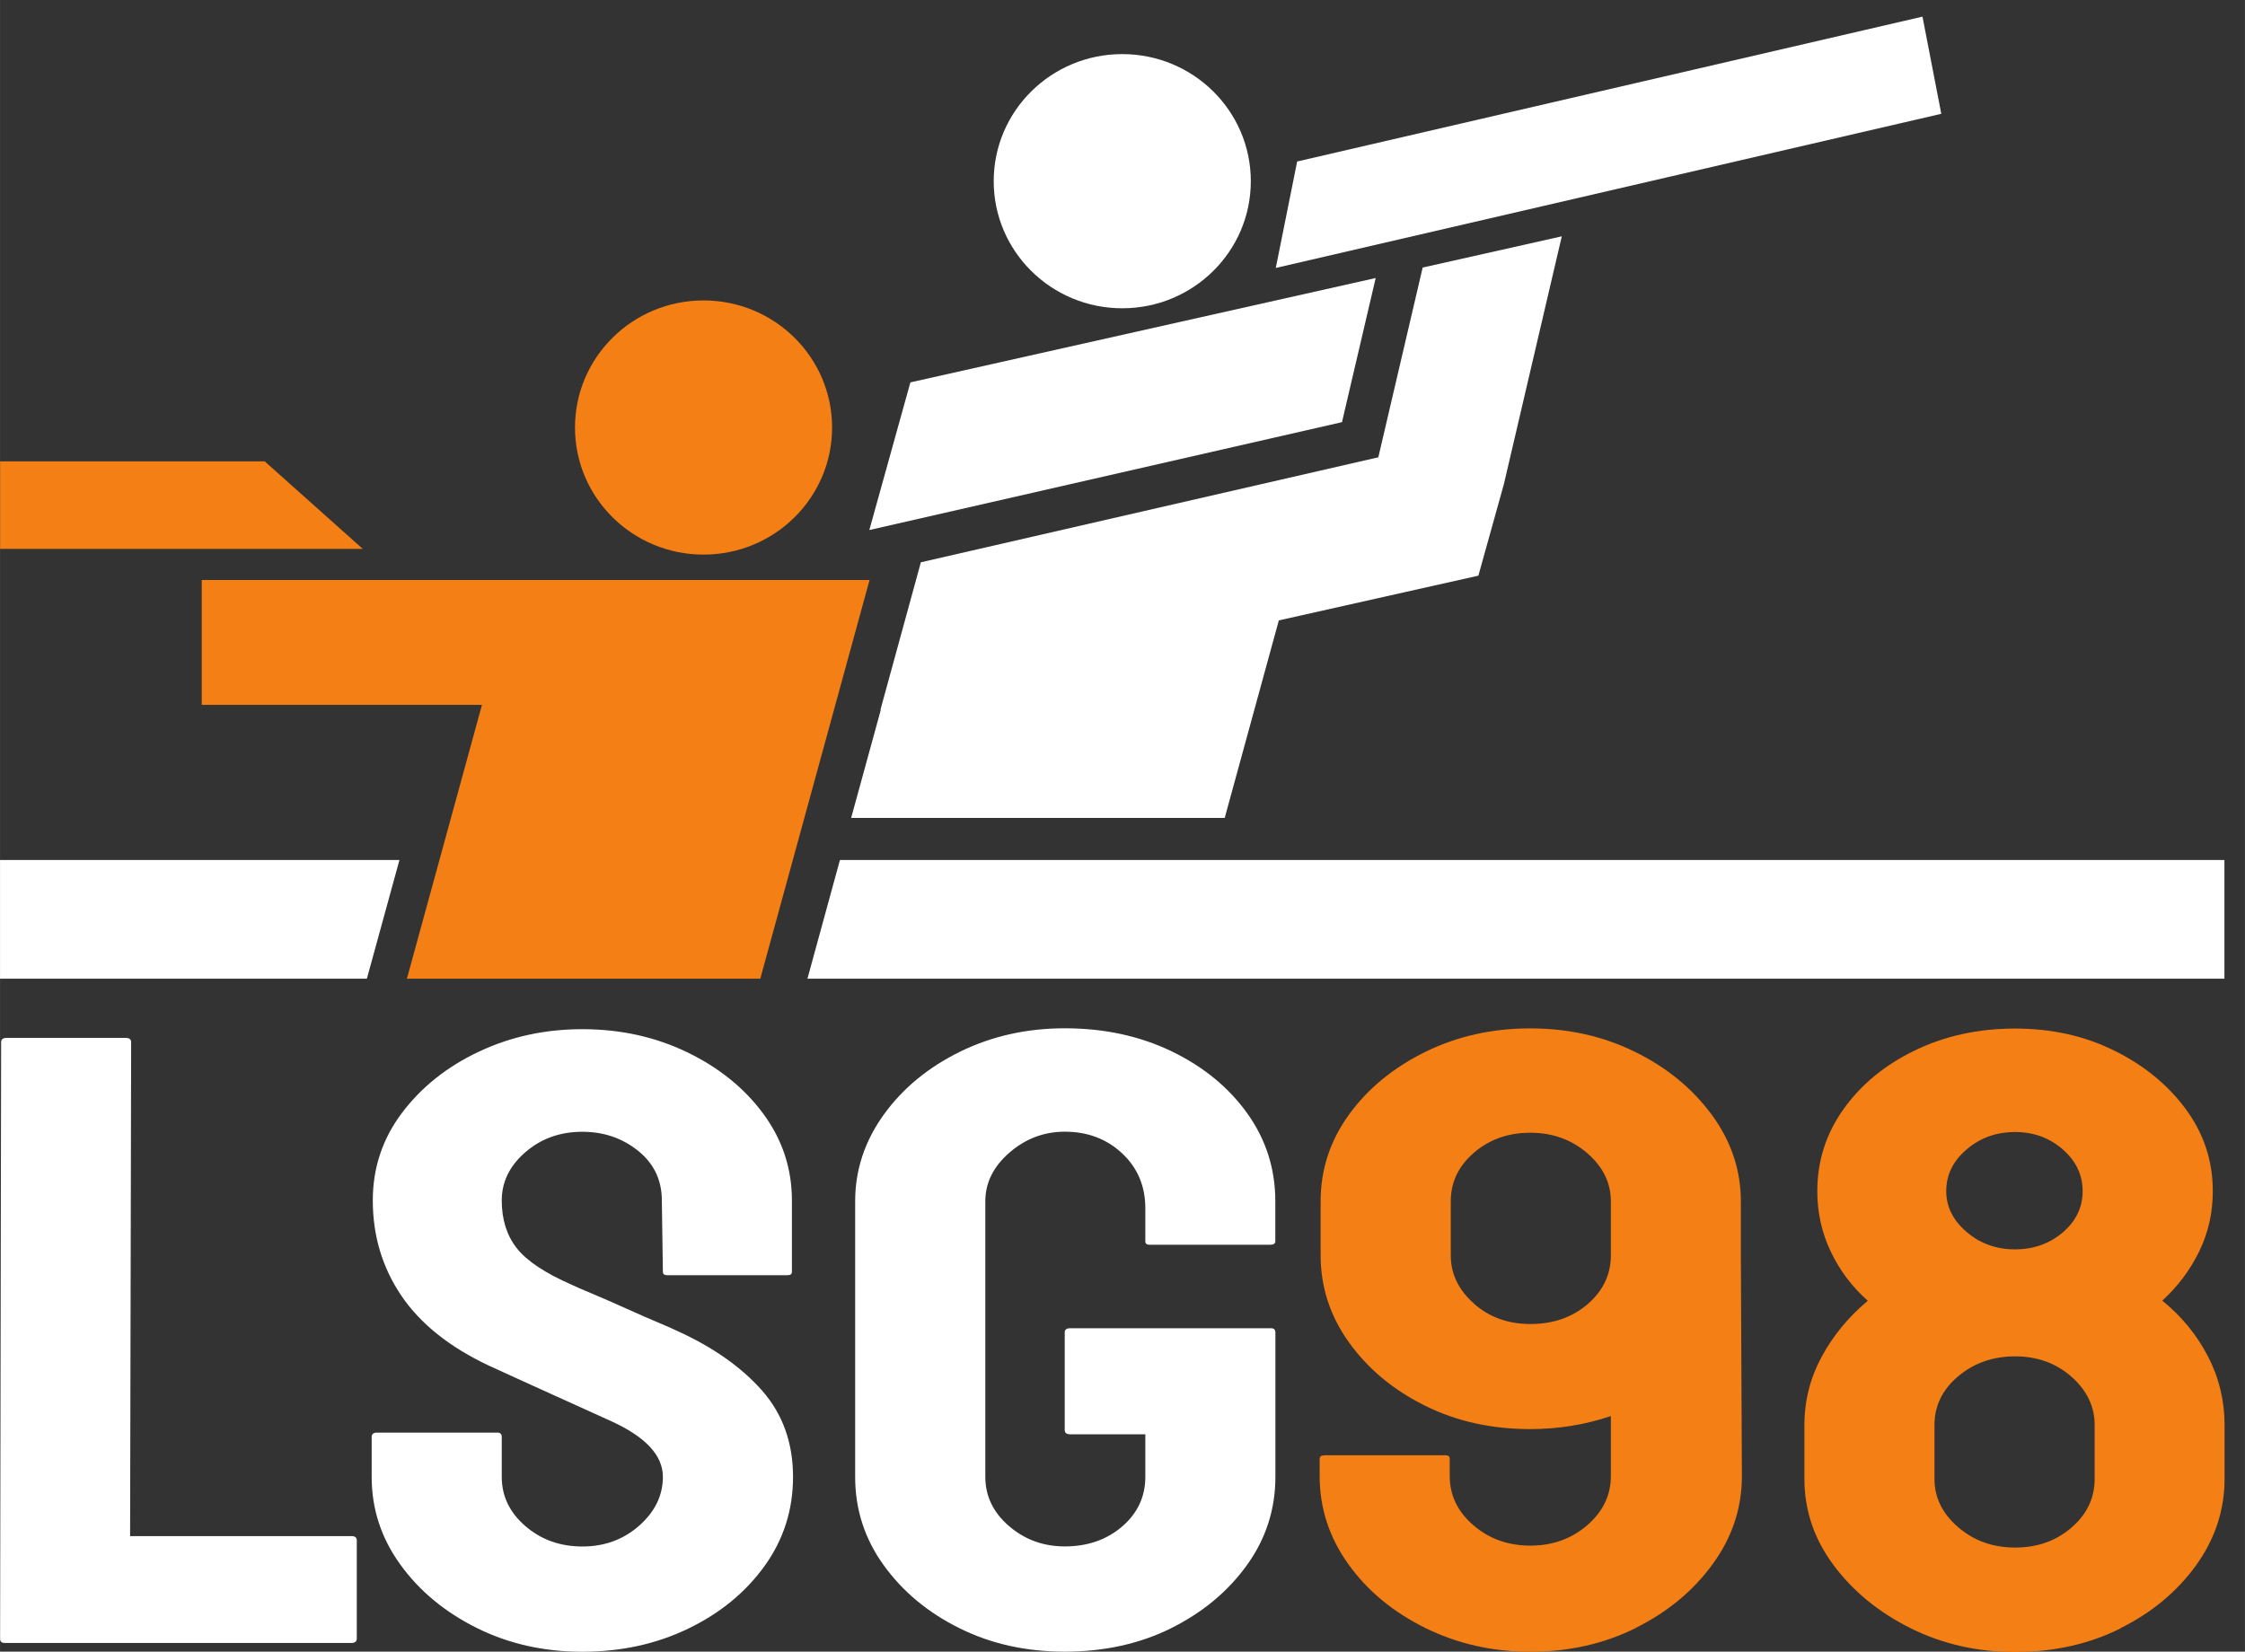
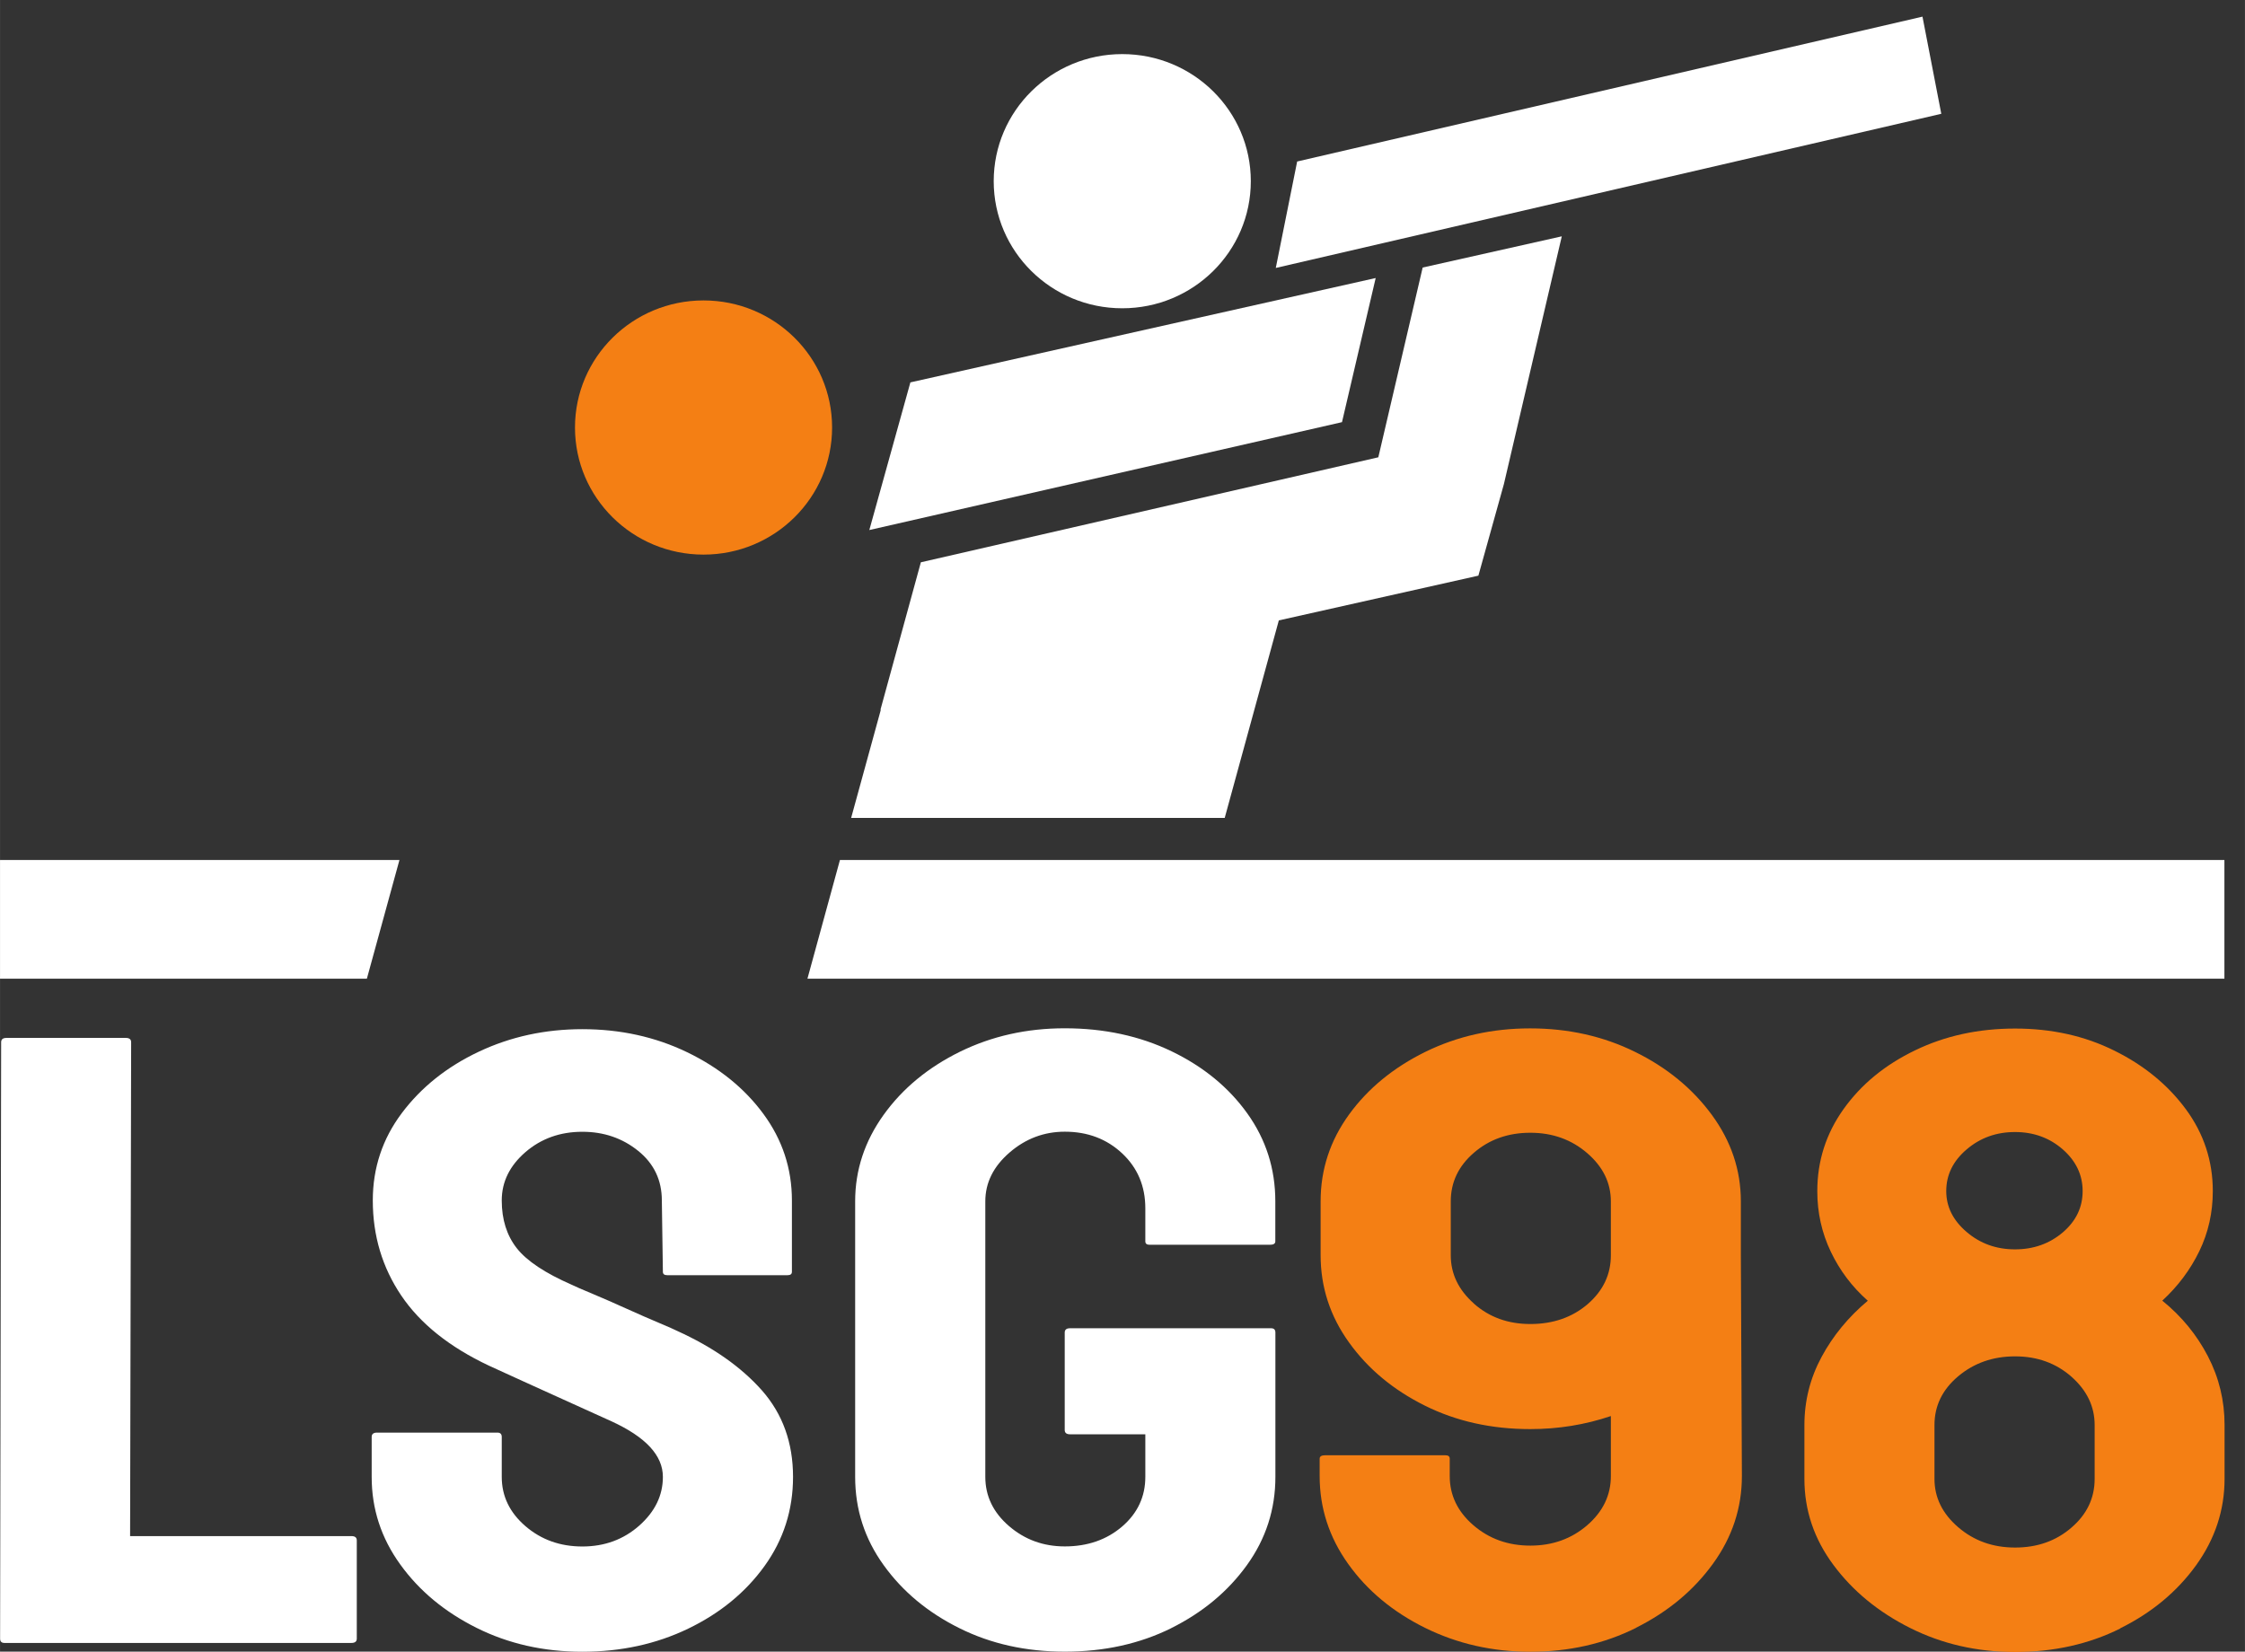
<svg xmlns="http://www.w3.org/2000/svg" id="svg3069" version="1.1" viewBox="0 0 28.046 20.638" height="78" width="106">
  <rect x="0" y="0" width="28.046" height="20.638" fill="#333333" stroke="none" />
  <g transform="translate(-54.916,-103.694)" id="layer1">
    <path d="m 75.355,124.033 c 0.398,-0.199 0.718,-0.465 0.96,-0.799 0.242,-0.333 0.362,-0.699 0.362,-1.097 l -0.013,-2.759 v -0.673 c 0,-0.391 -0.121,-0.751 -0.363,-1.081 -0.242,-0.329 -0.562,-0.592 -0.96,-0.787 -0.398,-0.196 -0.835,-0.293 -1.309,-0.293 -0.475,0 -0.911,0.098 -1.309,0.293 -0.398,0.196 -0.716,0.456 -0.953,0.782 -0.237,0.326 -0.356,0.688 -0.356,1.086 v 0.673 c 0,0.398 0.118,0.762 0.356,1.092 0.237,0.33 0.553,0.592 0.947,0.788 0.394,0.196 0.832,0.293 1.316,0.293 0.349,0 0.685,-0.054 1.007,-0.163 v 0.75 c 0,0.239 -0.099,0.444 -0.295,0.614 -0.197,0.17 -0.434,0.255 -0.711,0.255 -0.278,0 -0.515,-0.085 -0.712,-0.255 -0.197,-0.17 -0.295,-0.375 -0.295,-0.614 v -0.217 c 0,-0.029 -0.018,-0.043 -0.054,-0.043 H 71.469 c -0.045,0 -0.067,0.015 -0.067,0.043 v 0.217 c 0,0.398 0.118,0.764 0.356,1.097 0.237,0.333 0.557,0.599 0.96,0.799 0.403,0.199 0.841,0.299 1.316,0.299 0.483,0 0.924,-0.1 1.322,-0.299 m -2.027,-4.052 c -0.192,-0.17 -0.289,-0.371 -0.289,-0.603 v -0.673 c 0,-0.239 0.096,-0.442 0.289,-0.608 0.192,-0.166 0.427,-0.25 0.705,-0.25 0.277,0 0.514,0.085 0.711,0.255 0.197,0.17 0.295,0.371 0.295,0.603 v 0.673 c 0,0.239 -0.096,0.442 -0.288,0.609 -0.193,0.166 -0.432,0.25 -0.718,0.25 -0.278,0 -0.513,-0.085 -0.705,-0.255 m 8.075,4.057 c 0.394,-0.195 0.709,-0.458 0.947,-0.787 0.237,-0.329 0.356,-0.69 0.356,-1.081 v -0.673 c 0,-0.304 -0.069,-0.59 -0.208,-0.858 -0.139,-0.268 -0.329,-0.5 -0.57,-0.695 0.197,-0.181 0.351,-0.388 0.463,-0.619 0.112,-0.232 0.168,-0.481 0.168,-0.75 0,-0.376 -0.112,-0.717 -0.335,-1.021 -0.224,-0.304 -0.521,-0.549 -0.893,-0.733 -0.371,-0.185 -0.785,-0.277 -1.242,-0.277 -0.456,0 -0.873,0.09 -1.249,0.272 -0.376,0.181 -0.673,0.425 -0.893,0.733 -0.22,0.308 -0.329,0.65 -0.329,1.027 0,0.268 0.056,0.52 0.168,0.755 0.112,0.235 0.266,0.44 0.463,0.614 -0.242,0.203 -0.434,0.436 -0.577,0.701 -0.143,0.265 -0.215,0.549 -0.215,0.853 v 0.673 c 0,0.391 0.121,0.75 0.363,1.075 0.242,0.326 0.562,0.589 0.96,0.788 0.398,0.199 0.834,0.299 1.309,0.299 0.483,0 0.922,-0.098 1.315,-0.294 m -1.92,-4.954 c -0.17,-0.145 -0.255,-0.315 -0.255,-0.511 0,-0.203 0.085,-0.376 0.255,-0.521 0.17,-0.145 0.371,-0.217 0.604,-0.217 0.232,0 0.431,0.072 0.597,0.217 0.165,0.145 0.248,0.319 0.248,0.521 0,0.203 -0.083,0.375 -0.248,0.516 -0.166,0.141 -0.365,0.212 -0.597,0.212 -0.233,0 -0.434,-0.072 -0.604,-0.217 m -0.107,3.688 c -0.197,-0.17 -0.295,-0.371 -0.295,-0.603 v -0.673 c 0,-0.239 0.098,-0.442 0.295,-0.608 0.197,-0.166 0.434,-0.25 0.712,-0.25 0.277,0 0.512,0.085 0.705,0.255 0.192,0.17 0.289,0.371 0.289,0.603 v 0.673 c 0,0.239 -0.096,0.442 -0.289,0.608 -0.192,0.167 -0.427,0.25 -0.705,0.25 -0.278,0 -0.515,-0.085 -0.712,-0.255" style="fill:#f47f14;fill-opacity:1;fill-rule:nonzero;stroke:none;stroke-width:0.253" id="path1278" />
    <path d="m 59.306,124.223 c 0.045,0 0.067,-0.018 0.067,-0.054 v -1.227 c 0,-0.036 -0.022,-0.054 -0.067,-0.054 h -2.765 l 0.013,-6.171 c 0,-0.036 -0.022,-0.054 -0.067,-0.054 H 54.997 c -0.045,0 -0.067,0.018 -0.067,0.054 l -0.013,7.452 c 0,0.036 0.018,0.054 0.054,0.054 z m 4.208,-0.179 c 0.398,-0.192 0.716,-0.453 0.953,-0.782 0.237,-0.329 0.356,-0.701 0.356,-1.114 0,-0.427 -0.13,-0.787 -0.389,-1.081 -0.26,-0.293 -0.613,-0.541 -1.061,-0.744 -0.027,-0.014 -0.101,-0.047 -0.222,-0.098 -0.121,-0.051 -0.257,-0.11 -0.409,-0.179 -0.152,-0.069 -0.293,-0.13 -0.423,-0.185 -0.13,-0.054 -0.217,-0.092 -0.262,-0.114 -0.331,-0.145 -0.56,-0.297 -0.685,-0.456 -0.125,-0.159 -0.188,-0.358 -0.188,-0.597 0,-0.232 0.099,-0.433 0.295,-0.603 0.197,-0.17 0.434,-0.255 0.712,-0.255 0.269,0 0.501,0.08 0.698,0.239 0.197,0.159 0.295,0.366 0.295,0.619 l 0.013,0.891 c 0,0.029 0.018,0.043 0.054,0.043 h 1.504 c 0.036,0 0.054,-0.014 0.054,-0.043 v -0.891 c 0,-0.398 -0.119,-0.759 -0.356,-1.081 -0.237,-0.322 -0.555,-0.579 -0.953,-0.771 -0.398,-0.192 -0.835,-0.288 -1.309,-0.288 -0.466,0 -0.897,0.094 -1.295,0.282 -0.398,0.188 -0.718,0.444 -0.96,0.766 -0.242,0.322 -0.363,0.686 -0.363,1.092 0,0.442 0.119,0.838 0.356,1.189 0.237,0.351 0.602,0.643 1.094,0.875 0.269,0.123 0.555,0.254 0.859,0.391 0.304,0.138 0.528,0.239 0.671,0.304 0.429,0.196 0.644,0.427 0.644,0.695 0,0.232 -0.099,0.435 -0.295,0.609 -0.197,0.174 -0.434,0.261 -0.711,0.261 -0.278,0 -0.515,-0.085 -0.712,-0.255 -0.197,-0.17 -0.295,-0.375 -0.295,-0.614 v -0.5 c 0,-0.036 -0.018,-0.054 -0.054,-0.054 h -1.504 c -0.045,0 -0.067,0.018 -0.067,0.054 v 0.5 c 0,0.399 0.118,0.762 0.356,1.092 0.237,0.33 0.555,0.594 0.953,0.793 0.398,0.199 0.839,0.299 1.322,0.299 0.483,0 0.924,-0.096 1.322,-0.288 m 6.034,-0.006 c 0.394,-0.196 0.709,-0.458 0.947,-0.788 0.237,-0.329 0.356,-0.697 0.356,-1.103 v -1.803 c 0,-0.036 -0.018,-0.054 -0.054,-0.054 h -2.511 c -0.045,0 -0.067,0.018 -0.067,0.054 v 1.217 c 0,0.036 0.022,0.054 0.067,0.054 h 0.94 v 0.532 c 0,0.246 -0.096,0.453 -0.288,0.619 -0.193,0.166 -0.432,0.25 -0.718,0.25 -0.269,0 -0.501,-0.085 -0.698,-0.255 -0.197,-0.17 -0.295,-0.375 -0.295,-0.614 v -3.443 c 0,-0.232 0.101,-0.435 0.302,-0.609 0.201,-0.174 0.432,-0.261 0.691,-0.261 0.286,0 0.525,0.091 0.718,0.272 0.192,0.181 0.288,0.409 0.288,0.685 v 0.413 c 0,0.029 0.018,0.043 0.054,0.043 h 1.503 c 0.045,0 0.067,-0.014 0.067,-0.043 v -0.5 c 0,-0.406 -0.116,-0.771 -0.349,-1.097 -0.233,-0.326 -0.548,-0.585 -0.946,-0.777 -0.398,-0.192 -0.844,-0.288 -1.336,-0.288 -0.475,0 -0.911,0.098 -1.309,0.293 -0.398,0.196 -0.716,0.458 -0.953,0.788 -0.237,0.33 -0.356,0.69 -0.356,1.081 v 3.443 c 0,0.406 0.118,0.773 0.356,1.103 0.237,0.33 0.552,0.592 0.947,0.788 0.394,0.196 0.832,0.293 1.316,0.293 0.492,0 0.935,-0.098 1.329,-0.293" style="fill:#ffffff;fill-opacity:1;fill-rule:nonzero;stroke:none;stroke-width:0.253" id="path1282" />
-     <path d="m 60.937,112.501 -0.938,3.422 h 4.415 l 1.365,-4.982 h -8.343 v 1.56 z" style="fill:#f47f14;fill-opacity:1;fill-rule:nonzero;stroke:none;stroke-width:0.253" id="path1286" />
    <path d="m 63.705,110.624 c 0.887,0 1.606,-0.711 1.606,-1.588 0,-0.877 -0.719,-1.588 -1.606,-1.588 -0.887,0 -1.606,0.711 -1.606,1.588 0,0.877 0.719,1.588 1.606,1.588" style="fill:#f47f14;fill-opacity:1;fill-rule:nonzero;stroke:none;stroke-width:0.253" id="path1298" />
    <path d="m 68.936,107.546 c 0.887,0 1.606,-0.711 1.606,-1.588 0,-0.877 -0.719,-1.588 -1.606,-1.588 -0.887,0 -1.606,0.711 -1.606,1.588 0,0.877 0.719,1.588 1.606,1.588" style="fill:#ffffff;fill-opacity:1;fill-rule:nonzero;stroke:none;stroke-width:0.253" id="path1302" />
    <path d="m 74.427,106.647 -1.738,0.39 -0.554,2.371 -5.715,1.312 -0.505,1.843 0.005,-0.001 -0.371,1.352 h 4.667 l 0.676,-2.468 2.493,-0.559 0.319,-1.145 z" style="fill:#ffffff;fill-opacity:1;fill-rule:nonzero;stroke:none;stroke-width:0.253" id="path1306" />
    <path d="m 78.933,103.902 -7.812,1.81 -0.267,1.33 8.314,-1.926 z" style="fill:#ffffff;fill-opacity:1;fill-rule:nonzero;stroke:none;stroke-width:0.253" id="path1310" />
    <path d="m 72.102,107.168 -5.813,1.304 -0.513,1.845 5.905,-1.348 z" style="fill:#ffffff;fill-opacity:1;fill-rule:nonzero;stroke:none;stroke-width:0.253" id="path1314" />
-     <path d="m 54.917,109.459 v 1.093 h 4.53 l -1.224,-1.093 z" style="fill:#f47f14;fill-opacity:1;fill-rule:nonzero;stroke:none;stroke-width:0.253" id="path1318" />
    <path d="m 82.705,115.923 v -1.483 H 65.409 l -0.406,1.483 z" style="fill:#ffffff;fill-opacity:1;fill-rule:nonzero;stroke:none;stroke-width:0.253" id="path1322" />
    <path d="m 59.906,114.44 h -4.99 v 1.483 h 4.583 z" style="fill:#ffffff;fill-opacity:1;fill-rule:nonzero;stroke:none;stroke-width:0.253" id="path1326" />
  </g>
</svg>